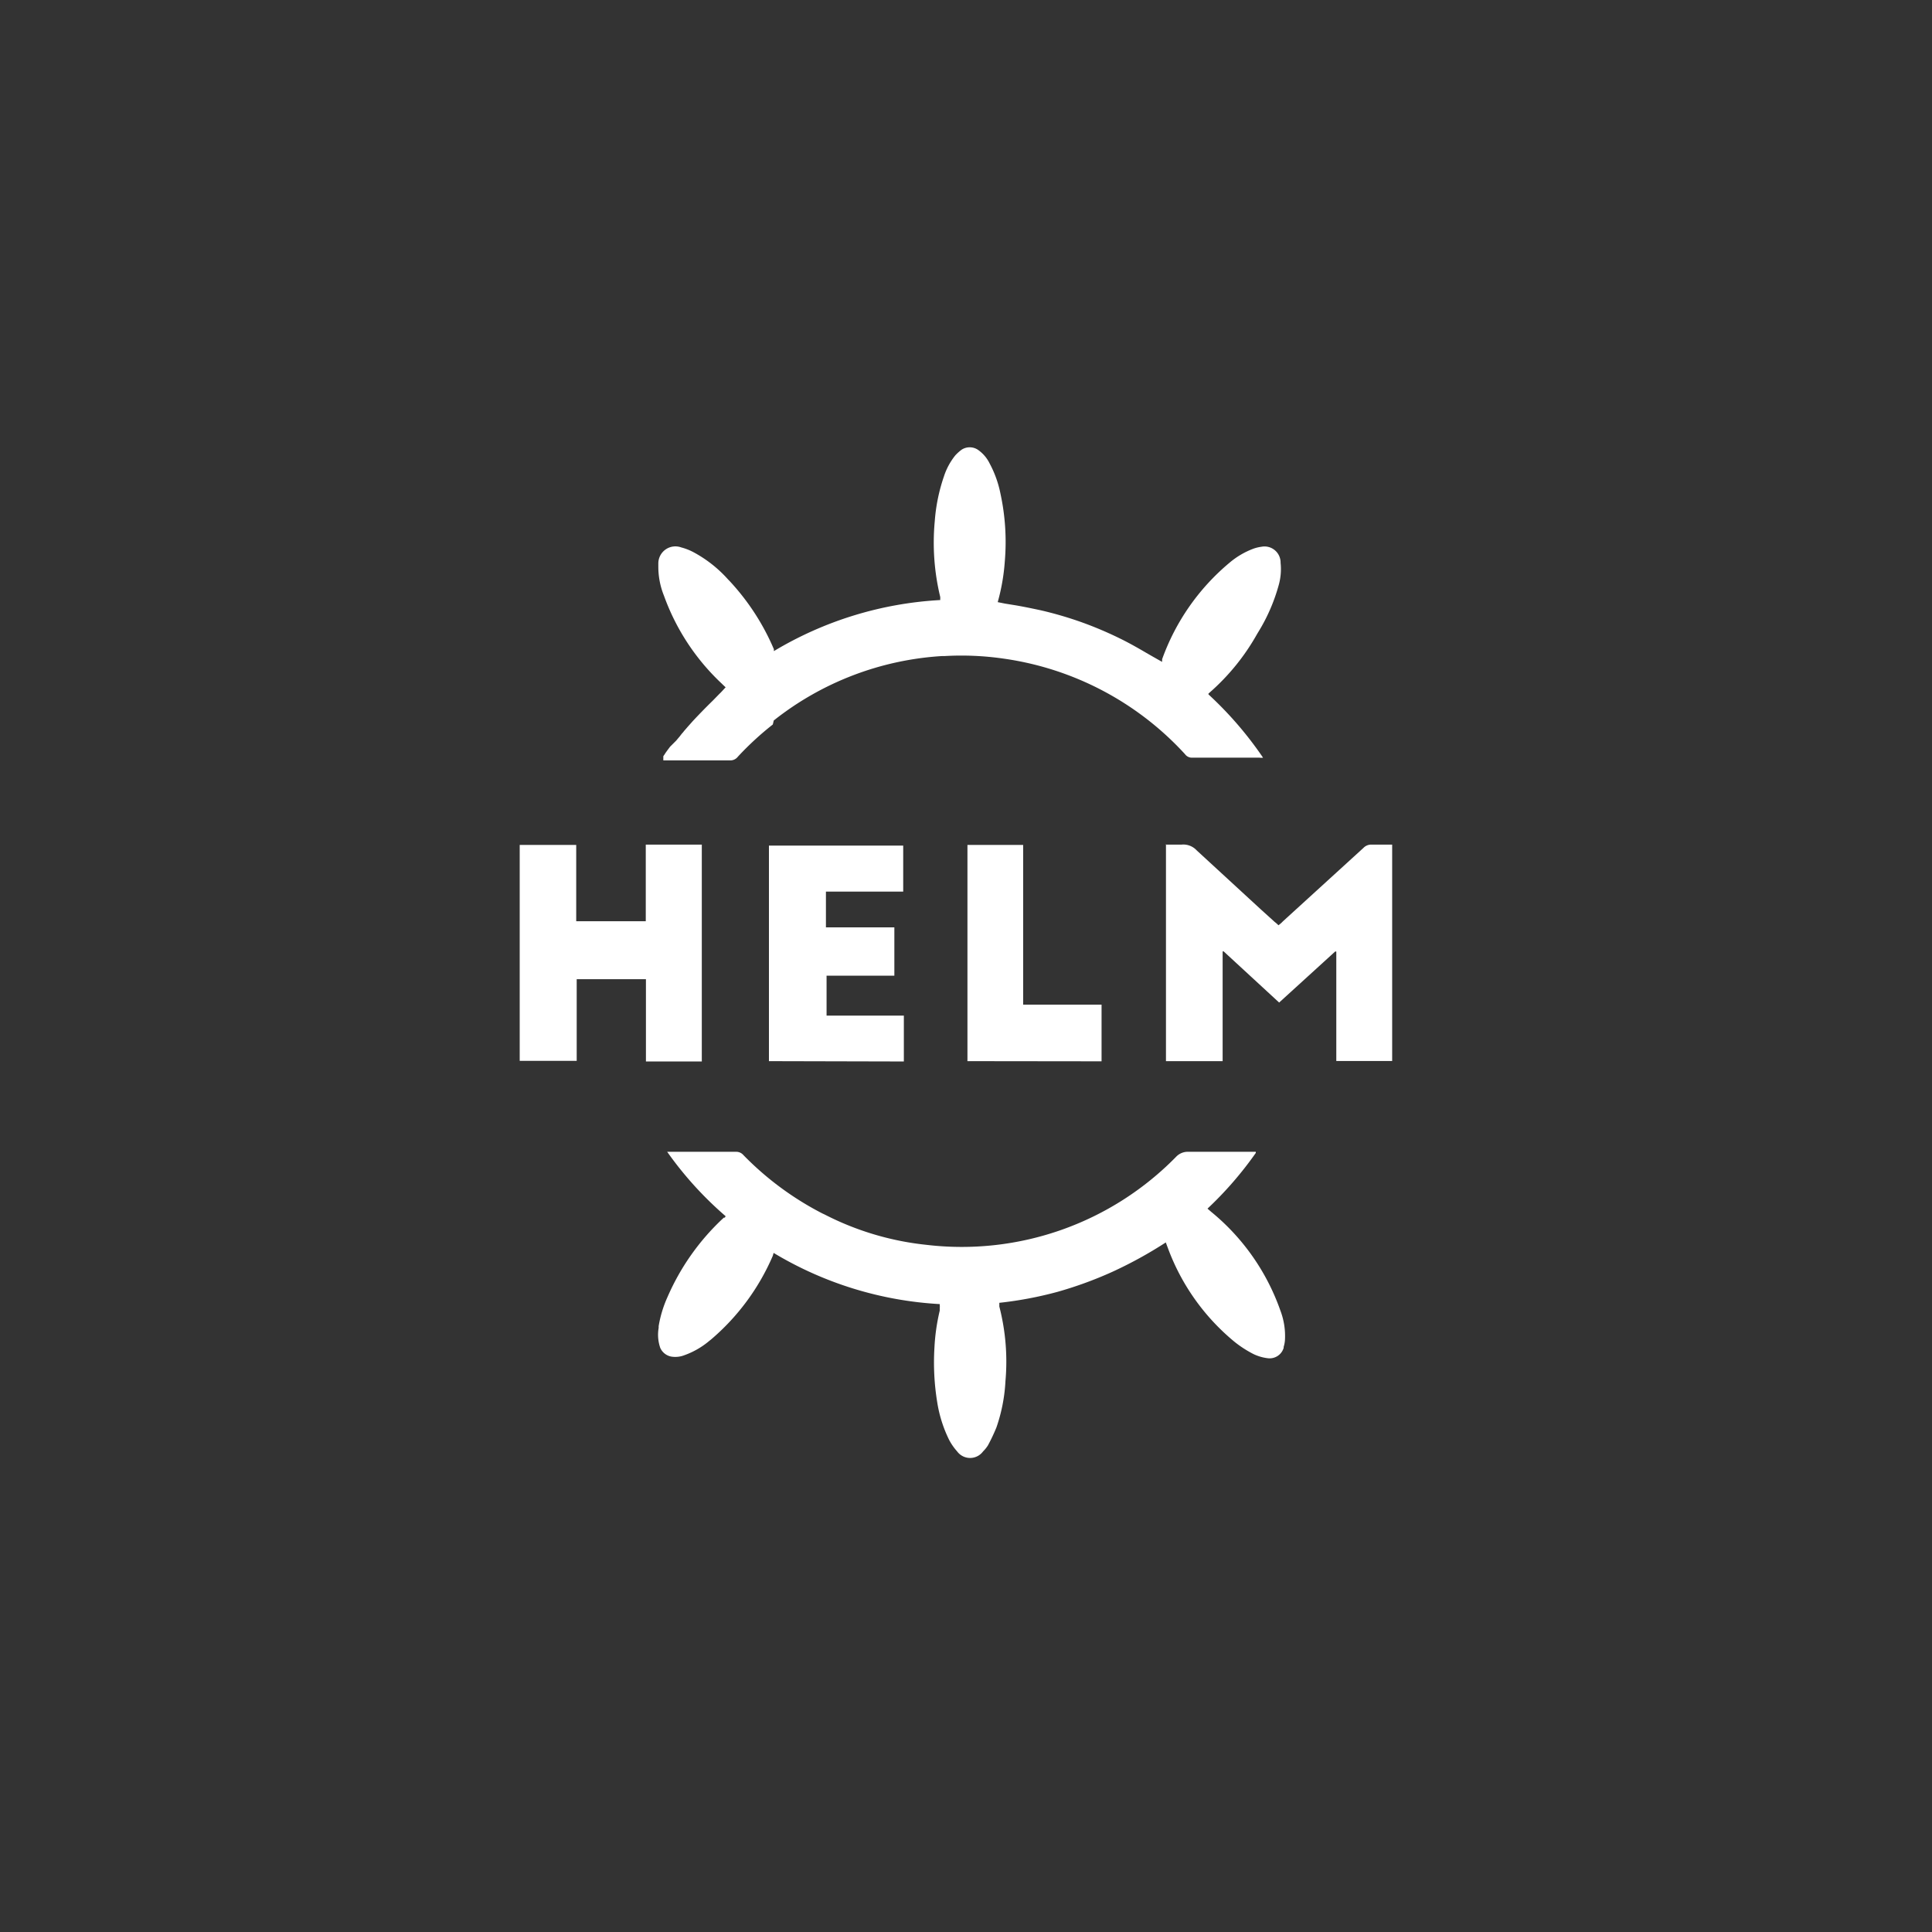
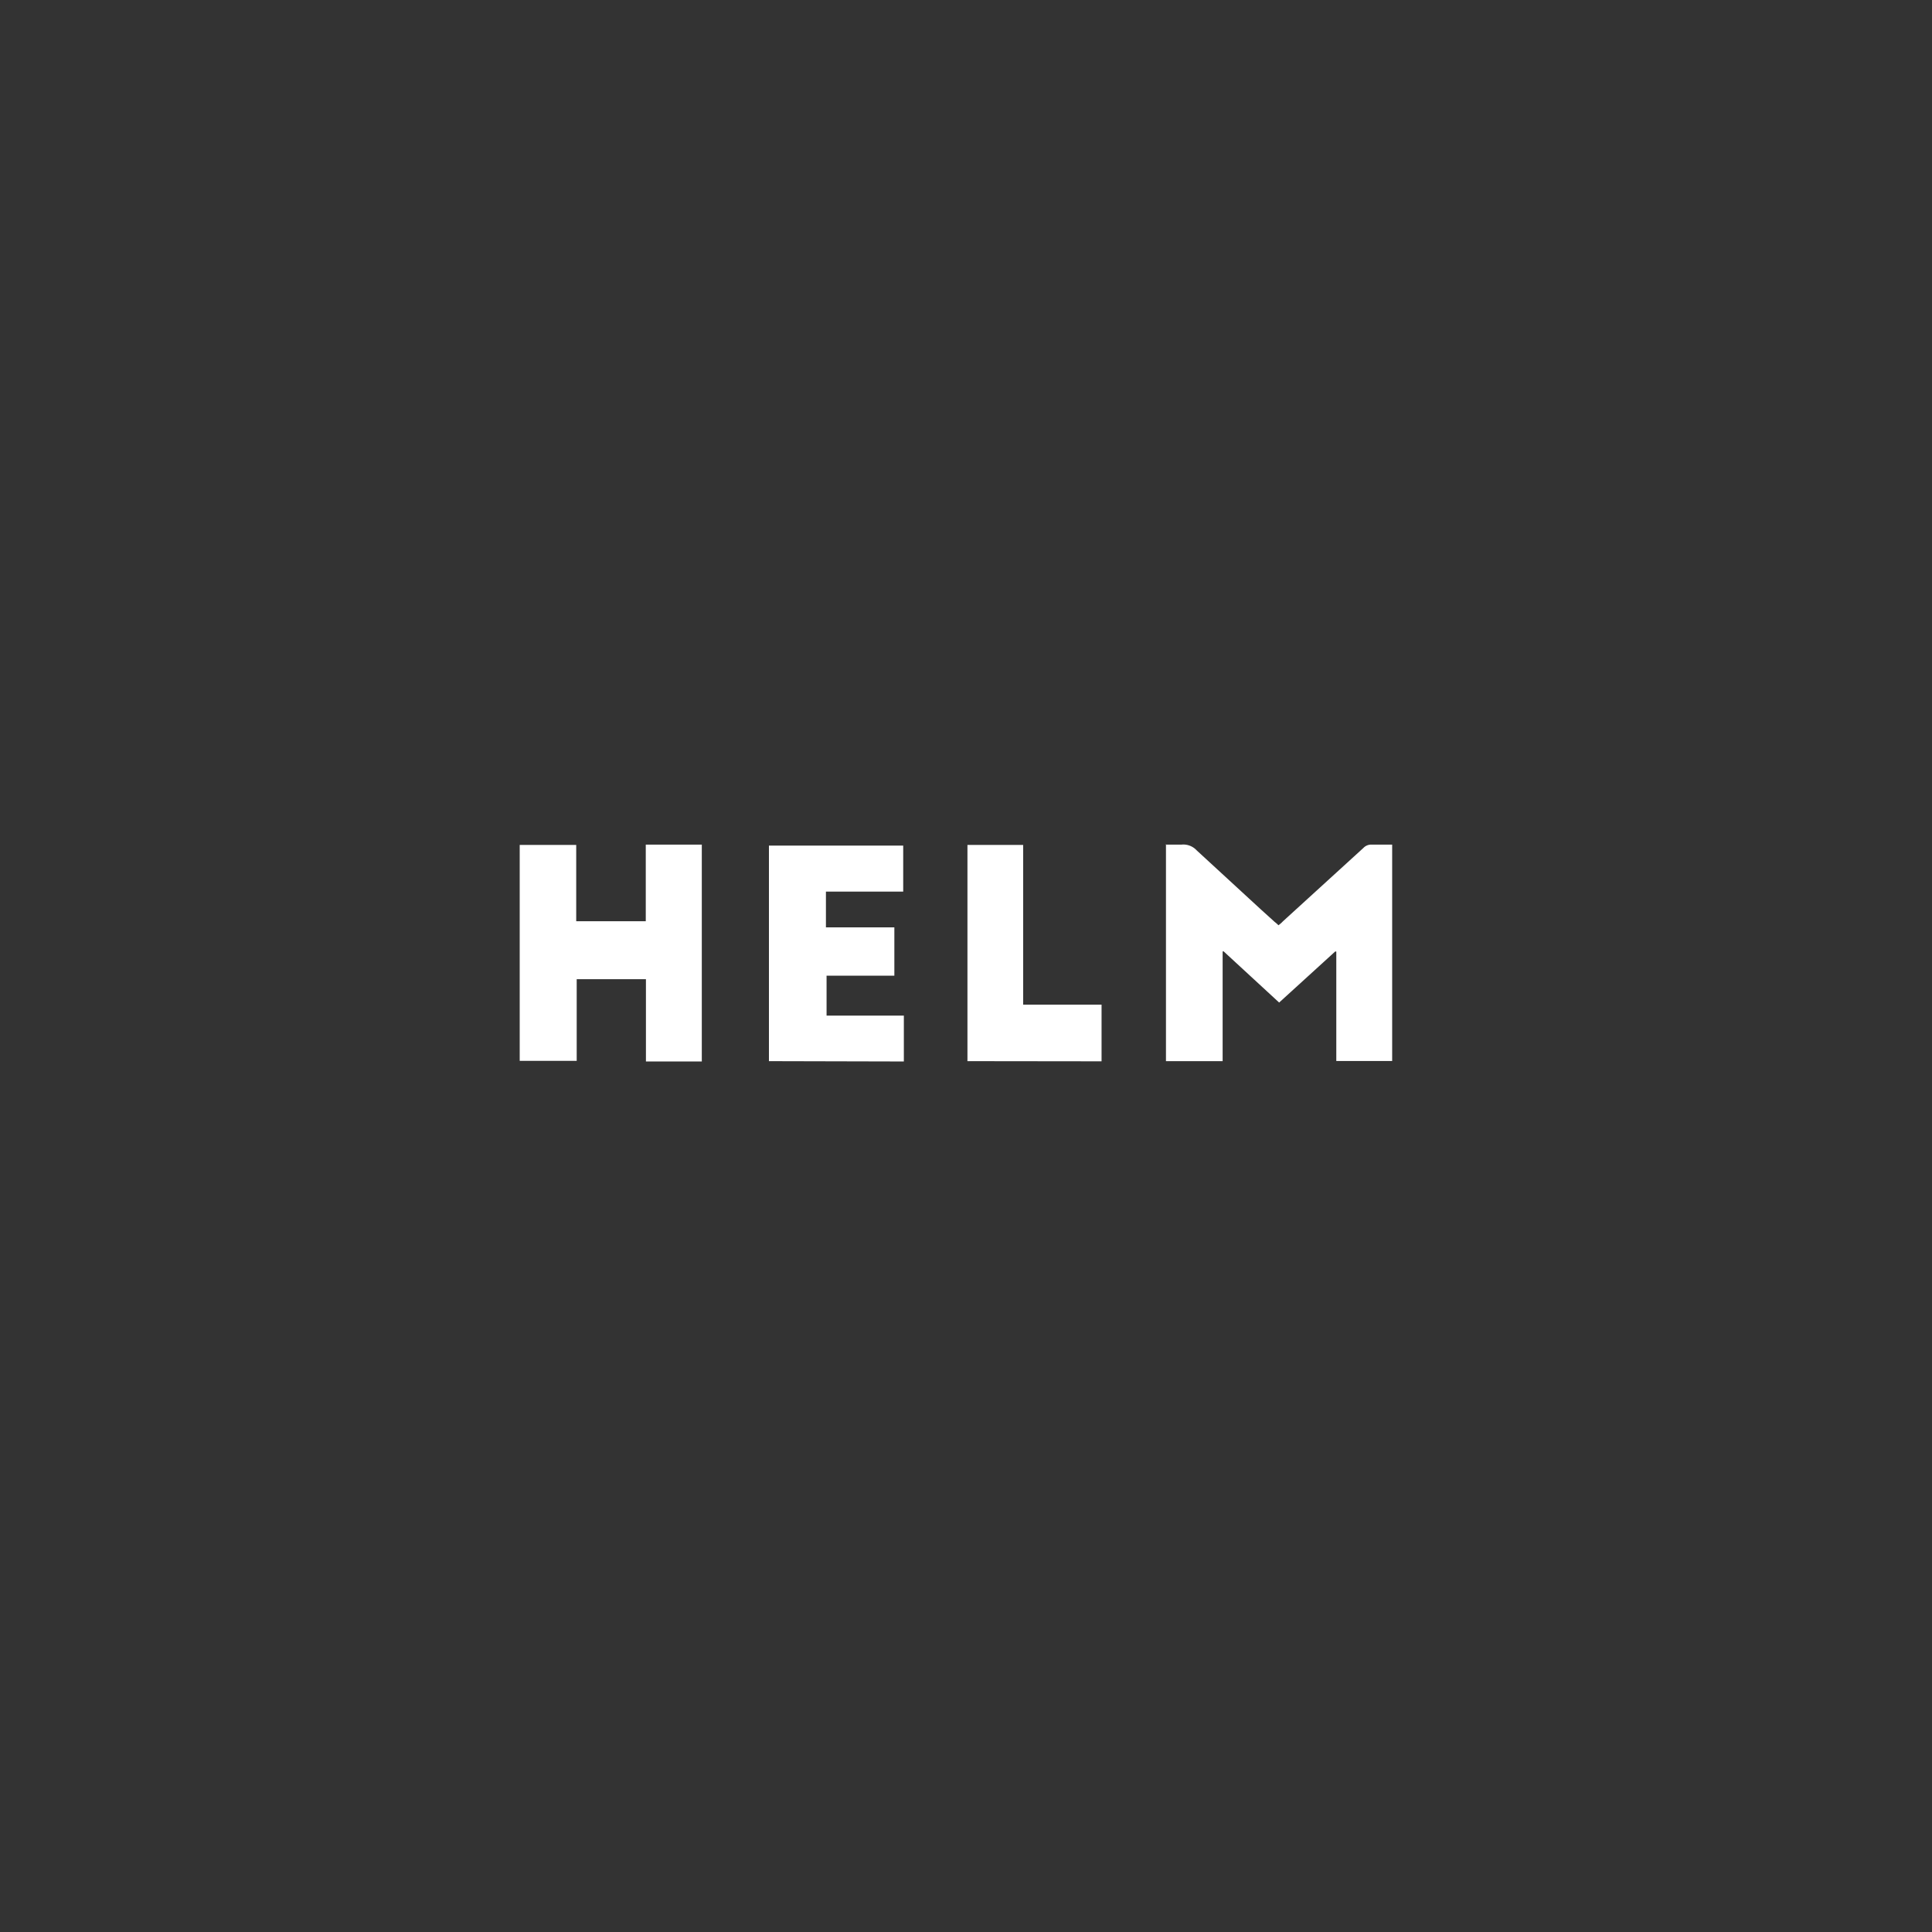
<svg xmlns="http://www.w3.org/2000/svg" id="Layer_1" data-name="Layer 1" viewBox="0 0 120 120">
  <rect x="0" y="0" width="120" height="120" fill="#333333" stroke="none" />
  <defs>
    <style>.cls-1{fill:#fff;}</style>
  </defs>
  <title>helm</title>
-   <path class="cls-1" d="M45.07,42.69l-.17-.16-.06-.06A13.94,13.94,0,0,1,41.24,37a4.79,4.79,0,0,1-.35-1.75V35A1.06,1.06,0,0,1,42.31,34a3.56,3.56,0,0,1,.73.28A7.87,7.87,0,0,1,45.23,36l.07.07a14.61,14.61,0,0,1,2.77,4.26.37.37,0,0,0,0,.11v0l0,0h0a22.46,22.46,0,0,1,10.33-3.17v0h0l0-.12a.64.64,0,0,0,0-.07v0a14.35,14.35,0,0,1-.34-4.71,11,11,0,0,1,.57-2.78,4.1,4.1,0,0,1,.7-1.3,2.77,2.77,0,0,1,.4-.36.92.92,0,0,1,1,0,2.21,2.21,0,0,1,.74.86,6.73,6.73,0,0,1,.67,1.87,14.17,14.17,0,0,1,.27,4.21,12.64,12.64,0,0,1-.44,2.53l.45.09.68.11c.52.09,1,.19,1.56.31a23,23,0,0,1,2.61.77,23.36,23.36,0,0,1,2.52,1.09c.47.24.93.5,1.39.77l.4.23.6.34v0h0l0-.08a.2.2,0,0,0,0-.08,13.93,13.93,0,0,1,4.19-6,5,5,0,0,1,1.51-.88,2.47,2.47,0,0,1,.47-.11,1,1,0,0,1,1.19,1,3.69,3.69,0,0,1-.1,1.32,11.21,11.21,0,0,1-1.3,3l-.06.1A13.77,13.77,0,0,1,75.15,43l-.09.08,0,0,0,0h0l0,.05,0,0a22.69,22.69,0,0,1,3.39,3.93.78.78,0,0,1-.22,0H74a.53.53,0,0,1-.4-.22,18.84,18.84,0,0,0-11.25-5.93,18.29,18.29,0,0,0-3.7-.16h-.16a18.66,18.66,0,0,0-10.43,4L48,45a18.87,18.87,0,0,0-2.17,2,.59.59,0,0,1-.49.23H41.2l0-.08,0,0,0,0,0,0h0l0-.06h0l0,0h0l0-.06h0l0-.06h0l.07-.1h0l.07-.11h0l.05-.07h0l.08-.11,0,0,.09-.12h0l.06-.08h0L42,46h0l.1-.12h0l.11-.13h0l.07-.09h0l.07-.09h0l.08-.09h0l.07-.09h0l.08-.09h0l.12-.14h0l.08-.09h0l.08-.09h0l.08-.09h0l.08-.09h0c.41-.44.82-.86,1.25-1.28l.42-.43C44.79,43,44.93,42.84,45.07,42.69ZM78,71.61a22.36,22.36,0,0,1-3,3.46l.23.2h0a13.84,13.84,0,0,1,4.3,6.14,4.44,4.44,0,0,1,.28,1.84,1.86,1.86,0,0,1-.08.41l0,.06a.91.91,0,0,1-1,.64,2.84,2.84,0,0,1-.86-.25,6.84,6.84,0,0,1-1.17-.75,13.67,13.67,0,0,1-4.16-5.84l-.06-.16h0l-.07-.19h0A26.27,26.27,0,0,1,69.08,79a24.25,24.25,0,0,1-3.4,1.24,23.43,23.43,0,0,1-3.61.68V81h0l0,.08s0,0,0,.07v0a13.69,13.69,0,0,1,.38,4.64,10.36,10.36,0,0,1-.56,2.87,11.45,11.45,0,0,1-.53,1.12,2.2,2.2,0,0,1-.3.37,1,1,0,0,1-1.61,0,3.57,3.57,0,0,1-.5-.72,8.14,8.14,0,0,1-.74-2.35,15.31,15.31,0,0,1-.17-3.38,12.63,12.63,0,0,1,.33-2.3l0-.15a1.18,1.18,0,0,0,0-.2s0,0,0,0V81a22.43,22.43,0,0,1-10.32-3.18L48,78l0,0a14.15,14.15,0,0,1-3.85,5.21l-.09.07a5,5,0,0,1-1.54.89,1.56,1.56,0,0,1-.83.09.94.94,0,0,1-.68-.54v0a2.49,2.49,0,0,1-.1-1.24v-.11h0a7.27,7.27,0,0,1,.55-1.81,14.66,14.66,0,0,1,3.38-4.82l.12-.11.06,0,.05-.09a22.16,22.16,0,0,1-3.63-4h0l.13,0h4.14a.59.59,0,0,1,.47.21,18.92,18.92,0,0,0,4.9,3.62l.13.06a17.89,17.89,0,0,0,6.34,1.89,18.63,18.63,0,0,0,15.5-5.47,1,1,0,0,1,.77-.31H78Z" />
  <path class="cls-1" d="M72.39,52.46h1a1.13,1.13,0,0,1,.94.36l4,3.68.84.76h0l.1.08h0l.14.13h0l.17-.14.1-.1,5-4.56a.67.67,0,0,1,.5-.21h1.29V65.9H83V59.1l-.07,0-3.48,3.17h0L76,59.09h0l-.06,0v.57h0v1.13h0v.85h0v4.27H72.42s0-.05,0-.12v-.1h0v-.12h0v-.23h0v-.27h0v-.45h0V64h0V62.74h0V61.5h0V60h0V58.23h0V57.09h0V55.67h0v-.81h0V54h0v-.59h0V53h0v-.23h0v-.13h0v-.1h0v-.1Zm-32.28,0h3.48a.55.55,0,0,1,0,.09v.08h0v.11h0v.14h0v.25h0v.54h0v.51h0v.74h0v1.35h0v.93h0V59h0v1.19h0V61.5h0v.91h0v1h0v.74h0v.76h0v.31h0v.18h0v.15h0v.13h0v.11h0v.07a.35.35,0,0,1,0,.07H40.12c0-.49,0-1,0-1.47V63h0v-.73h0V60.82h-4.3v5.07H32.28V52.48h3.51v4.74h4.32V55.48h0v-3Zm7.65,13.45V52.52H56.1v2.86c-.11,0-.22,0-.34,0H51.3V57.6h4.25v3H51.34a.64.64,0,0,0,0,.09v.06h0v.06h0v.11h0V61h0v.13h0v.14h0v.2h0v.16h0v.16h0V62h0v.26h0v.16h0v.1h0v.09h0v.14h0v.12h0v.07h0V63h0v.08l.33,0h4.47v2.85Zm12.33,0a1,1,0,0,1,0-.11v-.09h0v-.12h0v-.14h0v-.26h0v-.31h0v-.76h0v-.74h0V62.22h0V60.54h0V58.38h0V56.66h0v-1.4h0v-.91h0v-.66h0v-.43h0v-.19h0v-.23h0v-.13h0v-.1h0v-.13h3.46V62.4h4.87v3.52Z" />
</svg>